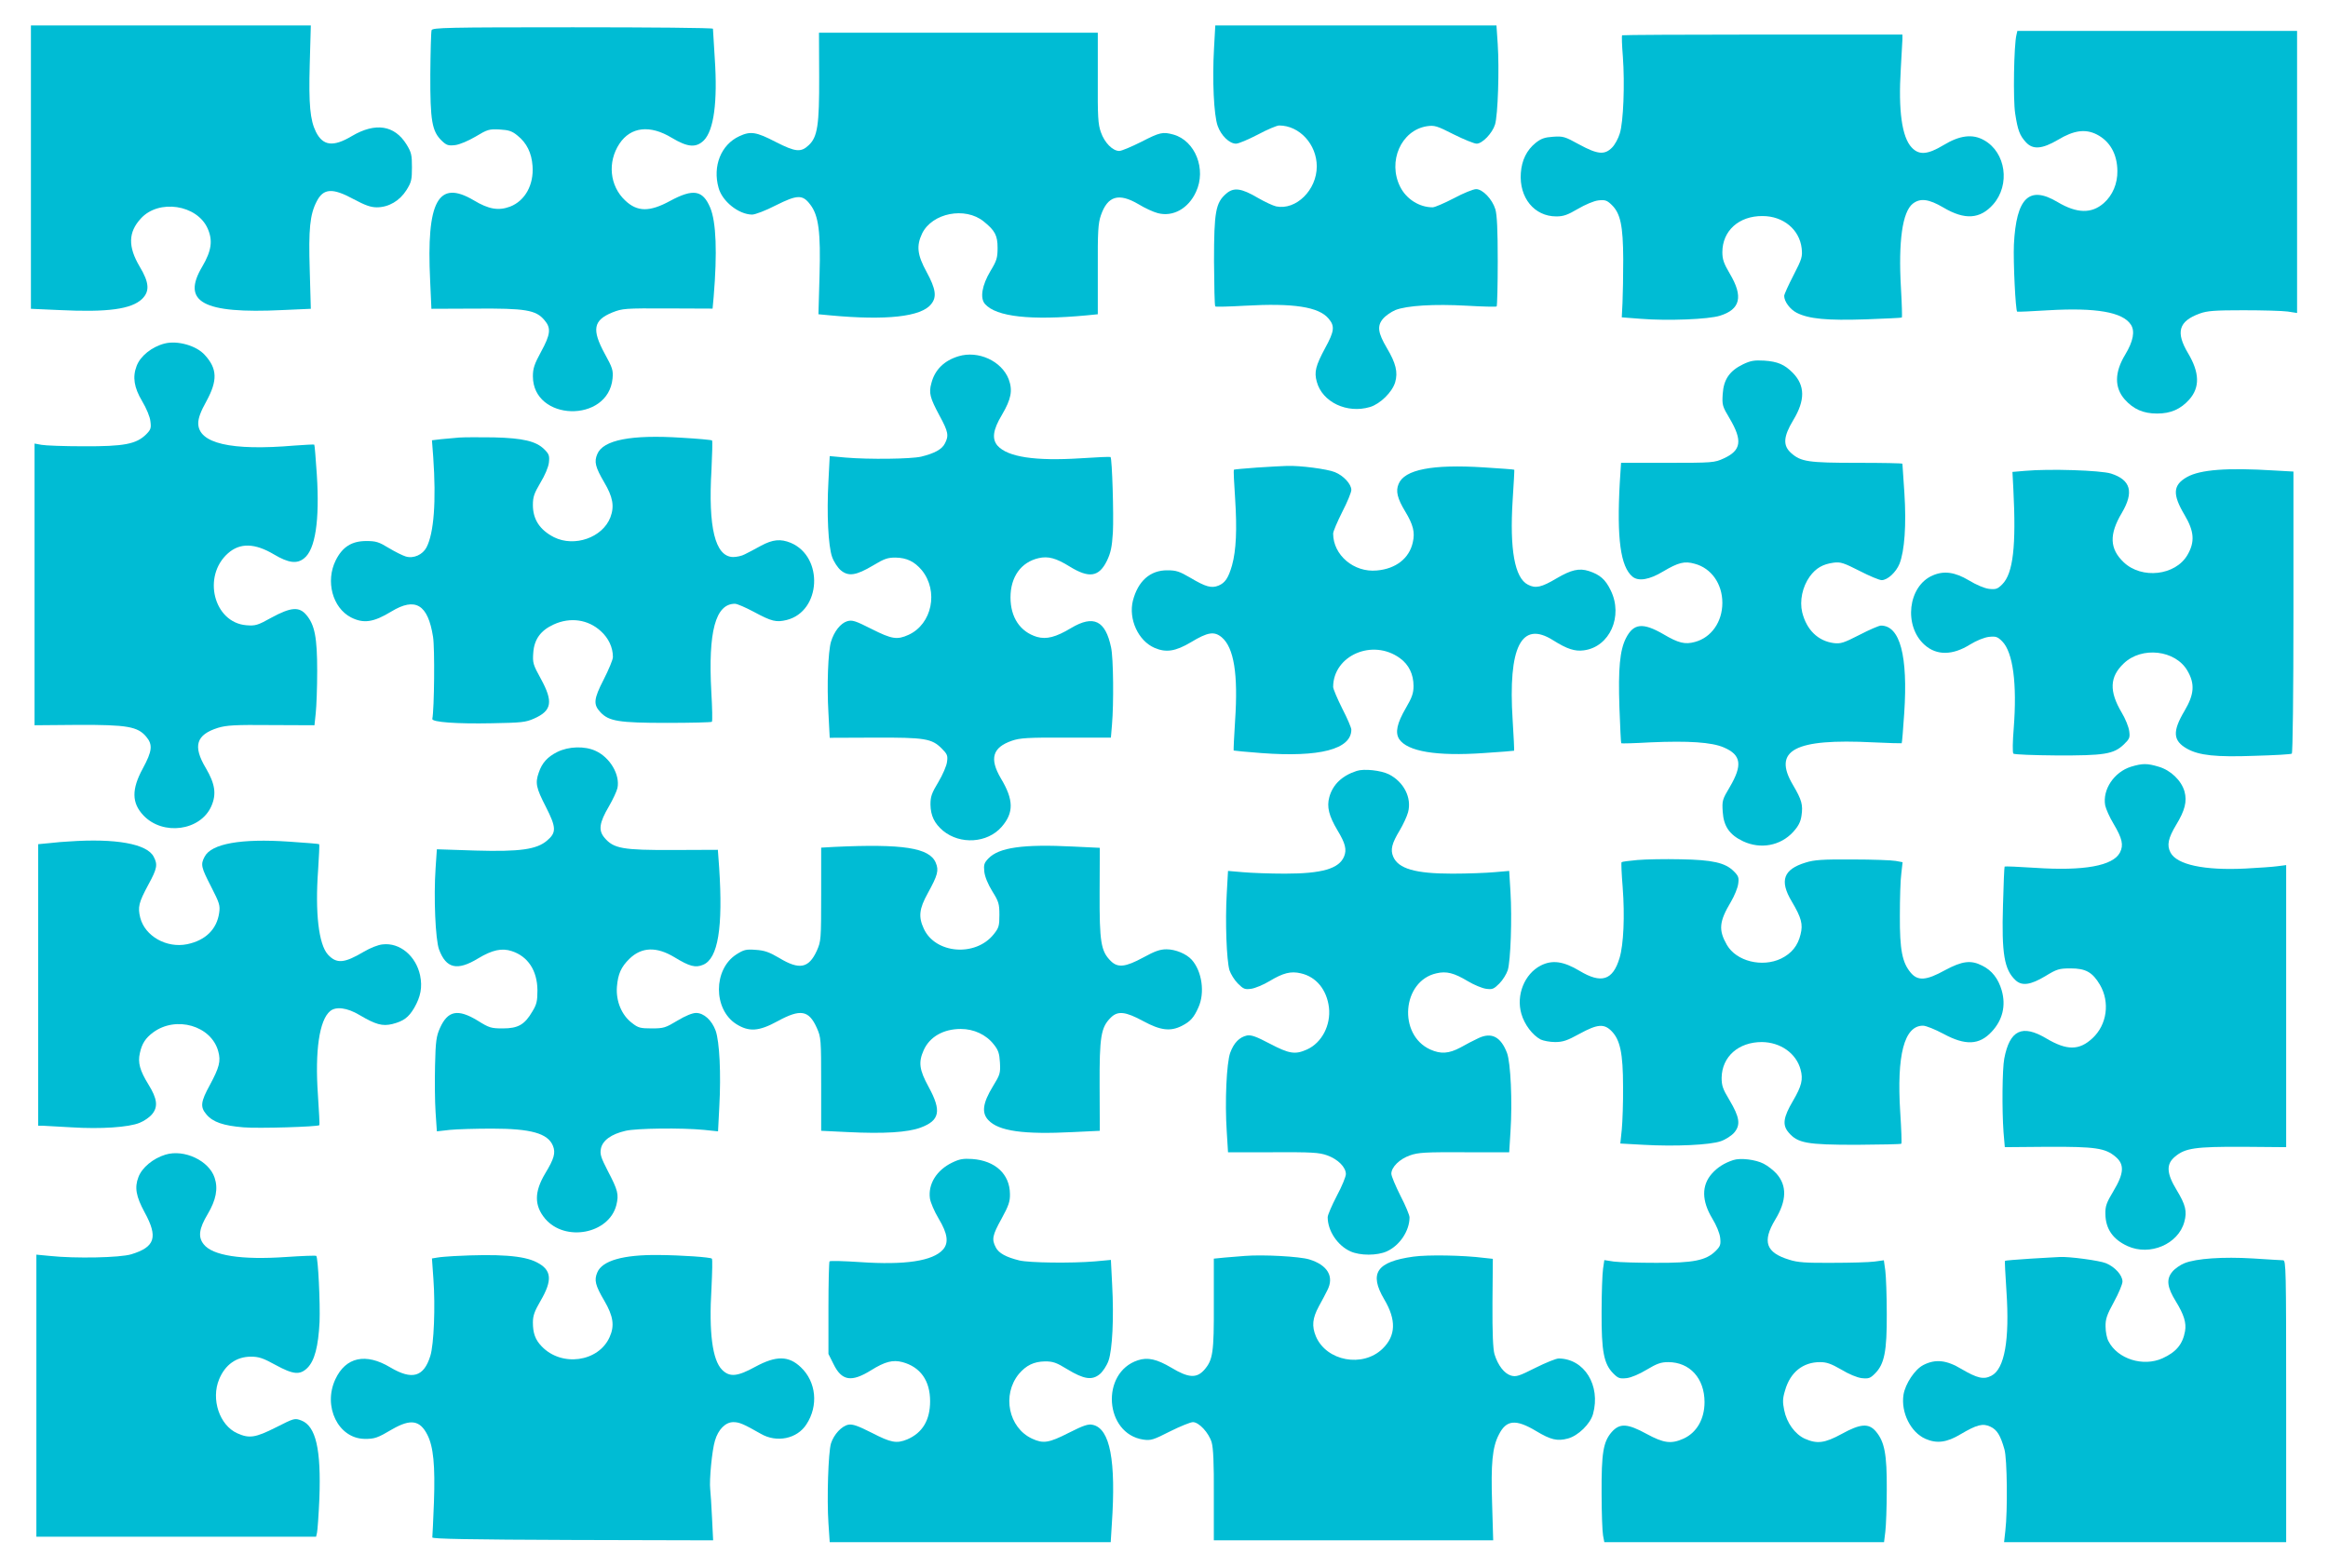
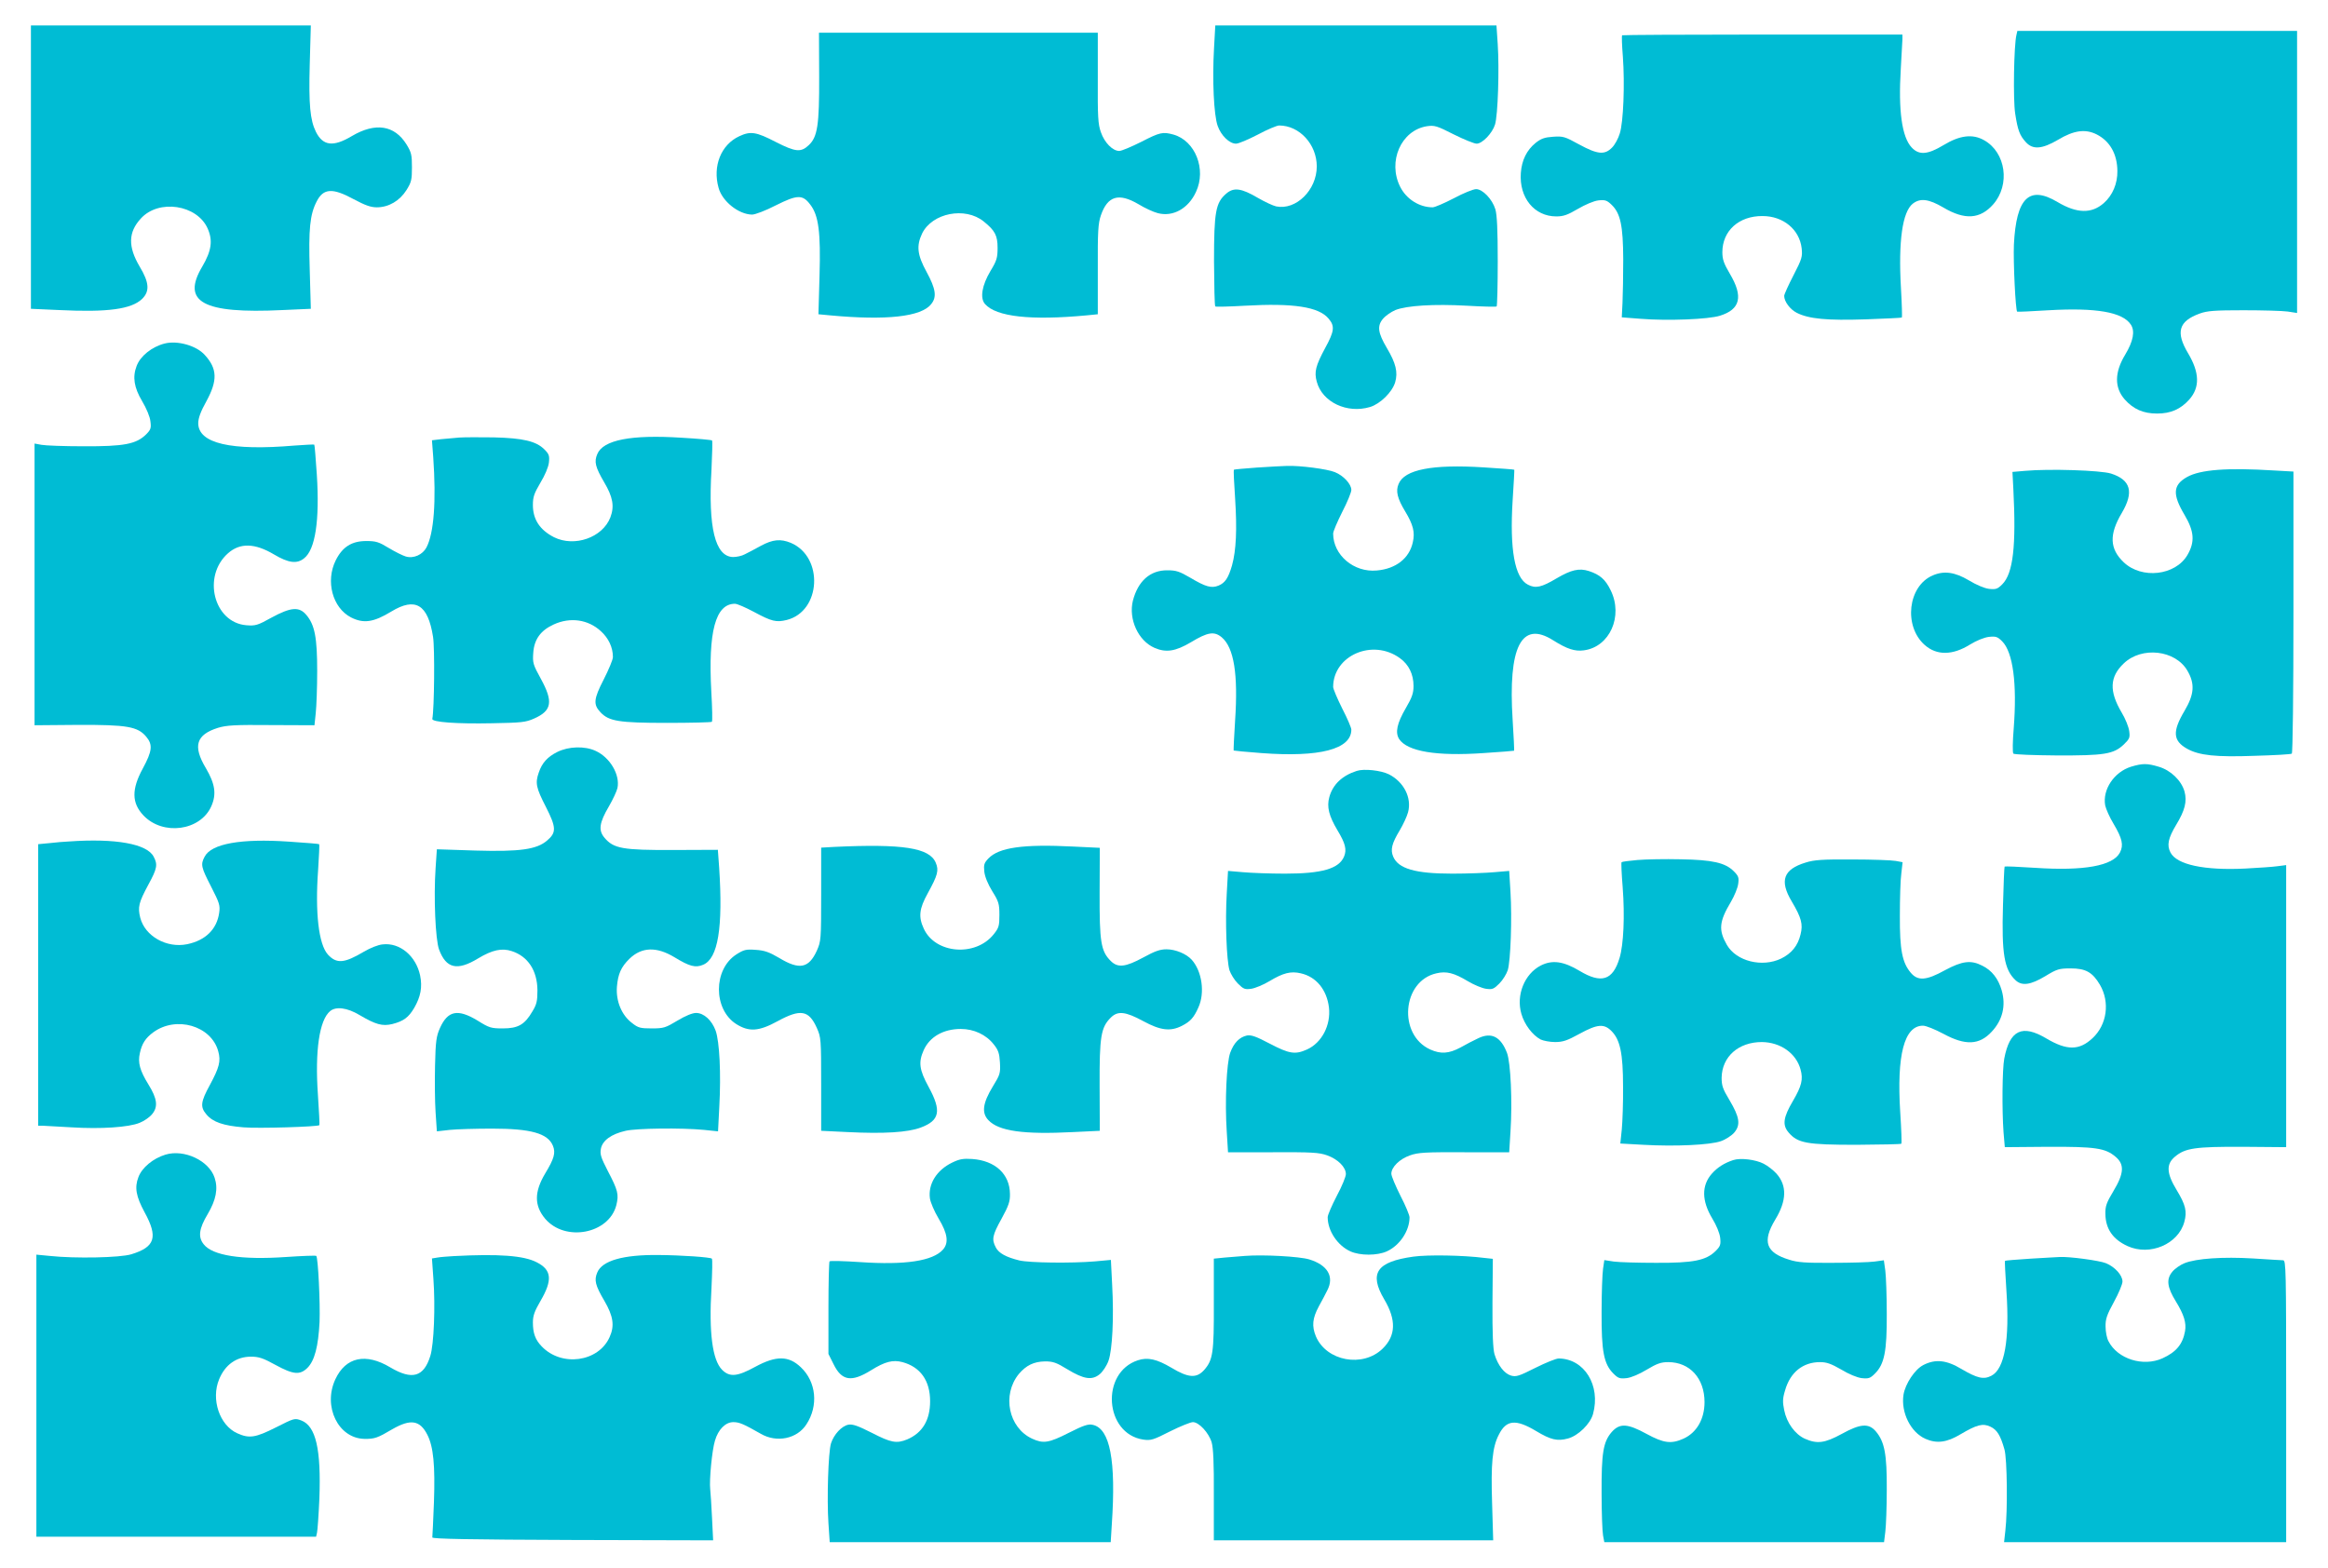
<svg xmlns="http://www.w3.org/2000/svg" version="1.0" width="1280pt" height="862pt" viewBox="0 0 1280 862" preserveAspectRatio="xMidYMid meet">
  <g transform="translate(0,862) scale(0.1,-0.1)" fill="#00bcd4" stroke="none">
    <path d="M170 7701 l0 -779 157 -7 c266 -13 395 5 454 61 43 42 40 90 -13 178 -65 110 -63 189 6 264 98 109 310 77 368 -55 29 -66 21 -122 -30 -209 -116 -195 4 -260 440 -239 l157 7 -6 213 c-7 226 1 305 38 377 37 73 87 76 203 13 64 -34 94 -45 128 -45 65 0 126 36 163 95 27 43 30 57 30 125 0 68 -3 82 -30 126 -66 106 -171 122 -300 46 -102 -61 -159 -55 -198 23 -32 65 -40 150 -34 371 l6 214 -770 0 -769 0 0 -779z" />
    <path d="M6675 8354 c-10 -175 -1 -367 20 -426 19 -54 65 -98 101 -98 14 0 68 23 120 50 52 28 105 50 117 50 112 0 207 -104 207 -225 0 -130 -114 -242 -223 -220 -18 4 -63 25 -101 47 -90 53 -132 59 -173 24 -59 -50 -68 -100 -68 -373 1 -133 3 -245 7 -248 3 -3 77 -1 164 4 265 15 405 -6 459 -71 35 -41 32 -69 -19 -162 -52 -97 -61 -131 -46 -185 30 -112 166 -177 293 -139 56 17 122 82 138 136 16 55 4 105 -46 189 -49 83 -54 121 -21 160 14 17 45 38 68 48 63 25 214 34 392 24 87 -5 161 -7 165 -4 3 4 6 115 6 248 0 174 -4 255 -13 286 -17 56 -70 111 -106 111 -15 0 -70 -22 -122 -50 -52 -27 -105 -50 -117 -50 -73 0 -144 45 -178 112 -71 140 5 312 147 334 41 6 55 2 147 -45 56 -28 113 -51 126 -51 31 0 86 57 101 105 16 51 24 305 15 441 l-7 104 -773 0 -773 0 -7 -126z" />
-     <path d="M2373 8454 c-3 -9 -6 -118 -7 -242 -1 -256 9 -314 63 -366 26 -25 36 -28 73 -24 25 3 72 23 113 47 65 39 74 42 132 39 51 -3 69 -9 99 -34 50 -40 77 -95 82 -166 8 -104 -41 -192 -123 -224 -64 -24 -118 -15 -201 35 -195 115 -260 -4 -239 -441 l7 -156 242 1 c275 2 333 -7 380 -64 37 -43 33 -78 -19 -173 -37 -68 -45 -92 -45 -135 0 -248 414 -260 438 -12 4 45 0 58 -43 136 -72 133 -63 184 42 227 56 22 68 23 305 22 l246 -1 6 66 c20 241 14 410 -19 489 -41 97 -93 106 -221 37 -112 -61 -180 -61 -247 3 -85 80 -98 211 -31 312 62 93 168 105 288 32 87 -52 133 -56 176 -14 55 56 76 212 60 450 -5 86 -10 160 -10 164 0 5 -347 8 -770 8 -696 0 -771 -2 -777 -16z" />
    <path d="M11087 8428 c-14 -56 -19 -356 -7 -432 14 -92 25 -121 59 -158 38 -42 89 -38 176 13 88 53 151 61 213 30 73 -37 113 -108 114 -201 1 -69 -26 -134 -75 -177 -67 -59 -148 -57 -254 6 -156 93 -227 24 -240 -234 -4 -97 9 -362 18 -369 2 -1 80 2 173 8 261 15 407 -10 452 -79 24 -36 13 -92 -31 -165 -59 -97 -60 -181 -3 -246 48 -54 102 -78 178 -78 76 0 130 24 178 78 58 66 56 147 -7 253 -70 117 -52 177 64 219 41 15 83 18 240 18 105 0 214 -3 243 -7 l52 -8 0 776 0 775 -769 0 -769 0 -5 -22z" />
    <path d="M4504 8198 c1 -265 -9 -331 -57 -376 -43 -41 -73 -38 -181 17 -108 56 -139 61 -201 32 -100 -46 -148 -164 -114 -284 20 -74 110 -146 184 -147 17 0 75 22 131 51 118 59 147 60 189 4 46 -59 58 -152 51 -391 l-6 -212 63 -6 c310 -29 503 -8 557 62 32 39 25 84 -25 176 -52 95 -57 144 -25 212 55 113 237 149 339 66 62 -50 76 -77 76 -145 0 -55 -5 -71 -39 -127 -47 -79 -59 -149 -30 -182 62 -70 252 -91 560 -62 l60 6 0 246 c-1 212 2 254 17 298 37 107 98 125 207 61 34 -21 82 -43 106 -49 83 -22 168 25 210 117 58 124 -4 281 -124 315 -59 16 -74 13 -177 -40 -54 -27 -108 -50 -121 -50 -36 0 -81 45 -101 103 -16 45 -18 85 -17 300 l0 247 -767 0 -766 0 1 -242z" />
    <path d="M8919 8426 c-3 -3 -1 -56 4 -118 11 -149 3 -360 -17 -422 -8 -27 -27 -62 -42 -77 -41 -42 -79 -39 -182 17 -78 43 -88 46 -143 42 -46 -3 -66 -10 -96 -34 -49 -40 -76 -95 -81 -165 -10 -136 74 -239 195 -239 39 0 62 8 118 41 41 24 88 44 113 47 37 4 47 1 73 -24 49 -47 63 -115 64 -299 0 -88 -2 -196 -4 -240 l-4 -80 104 -8 c149 -12 373 -3 436 17 112 35 129 105 54 231 -33 56 -41 79 -41 118 0 118 91 200 221 199 114 0 203 -74 215 -177 5 -46 2 -58 -45 -149 -28 -54 -51 -105 -51 -113 0 -31 32 -74 69 -93 67 -34 168 -43 380 -36 107 4 196 8 198 10 2 2 0 75 -5 162 -15 257 8 419 65 464 41 32 88 26 168 -21 118 -70 202 -64 274 17 95 108 70 286 -50 353 -63 36 -134 27 -223 -27 -88 -53 -135 -56 -175 -13 -54 57 -74 204 -60 431 4 74 8 147 9 163 l0 27 -768 0 c-423 0 -771 -2 -773 -4z" />
    <path d="M905 6731 c-70 -18 -134 -69 -154 -124 -23 -60 -14 -118 30 -192 24 -40 44 -88 46 -112 5 -37 2 -46 -24 -72 -54 -53 -121 -66 -343 -65 -107 0 -212 4 -232 8 l-38 7 0 -774 0 -775 238 2 c271 1 329 -9 376 -65 37 -44 33 -79 -19 -175 -62 -114 -61 -189 3 -257 107 -114 314 -86 374 50 29 66 21 122 -30 209 -73 122 -54 184 67 222 47 14 93 17 293 15 l237 -1 7 66 c4 37 8 141 8 232 0 183 -13 254 -60 309 -39 46 -84 43 -191 -15 -77 -43 -89 -46 -139 -42 -179 15 -243 270 -100 396 66 58 147 56 253 -7 79 -47 126 -53 165 -21 62 48 86 210 70 460 -6 89 -12 164 -14 165 -2 2 -50 -1 -108 -5 -351 -30 -530 12 -530 123 0 27 13 64 45 121 62 114 60 179 -9 254 -46 52 -151 81 -221 63z" />
-     <path d="M5270 6661 c-79 -24 -130 -74 -149 -148 -15 -54 -8 -80 45 -179 48 -88 52 -110 29 -153 -16 -32 -57 -54 -130 -72 -56 -13 -286 -16 -416 -5 l-87 8 -7 -138 c-10 -181 -1 -356 20 -416 9 -26 31 -60 48 -74 42 -35 84 -29 178 27 61 37 80 43 123 43 62 -1 104 -22 144 -69 94 -115 57 -297 -73 -356 -62 -28 -91 -24 -202 32 -91 46 -107 51 -135 43 -36 -11 -72 -56 -89 -113 -16 -54 -23 -239 -14 -392 l7 -136 246 1 c278 1 315 -5 370 -60 30 -30 34 -39 29 -73 -2 -21 -24 -72 -48 -112 -37 -61 -43 -80 -43 -123 1 -62 22 -104 69 -144 95 -78 244 -68 322 21 68 78 67 149 -4 267 -64 109 -46 170 61 207 44 15 86 18 297 17 l247 0 6 71 c10 115 8 366 -5 425 -31 148 -96 180 -219 107 -85 -51 -136 -64 -189 -49 -92 28 -145 107 -145 217 0 113 58 194 155 216 52 12 96 0 170 -46 107 -66 161 -58 205 31 21 44 28 75 33 157 5 92 -4 405 -13 414 -1 2 -75 -1 -164 -7 -251 -16 -401 7 -457 69 -32 37 -26 87 24 170 51 87 60 134 37 196 -39 100 -167 159 -276 126z" />
-     <path d="M9584 6617 c-74 -36 -107 -83 -112 -163 -4 -61 -2 -68 38 -135 72 -122 64 -176 -33 -220 -50 -23 -61 -24 -308 -24 l-256 0 -7 -110 c-17 -306 4 -461 70 -516 33 -27 93 -17 169 29 83 49 117 58 173 42 91 -24 152 -110 152 -215 0 -105 -61 -191 -151 -215 -54 -15 -91 -6 -172 42 -114 66 -165 61 -207 -21 -34 -67 -43 -168 -36 -380 4 -107 8 -196 10 -198 1 -2 74 0 161 5 208 9 336 1 403 -28 96 -41 104 -97 32 -219 -40 -67 -42 -74 -38 -135 5 -80 38 -127 112 -162 96 -45 205 -25 275 51 29 32 41 55 46 89 9 60 2 87 -47 170 -113 191 8 256 441 234 85 -4 156 -6 157 -5 2 2 8 76 14 166 21 314 -23 481 -128 481 -11 0 -64 -23 -118 -51 -88 -45 -104 -50 -143 -45 -86 12 -148 73 -172 169 -15 63 1 140 41 196 34 47 72 69 132 77 38 5 55 -1 142 -45 54 -28 109 -51 122 -51 32 0 79 43 98 90 28 71 38 214 27 387 -6 87 -11 160 -11 163 0 3 -111 5 -247 5 -271 0 -311 6 -365 54 -46 41 -43 90 12 181 66 109 65 190 -2 259 -46 47 -84 63 -158 68 -54 3 -74 0 -116 -20z" />
    <path d="M2525 6214 c-27 -2 -72 -6 -100 -9 l-50 -6 7 -92 c17 -243 4 -418 -37 -497 -21 -40 -71 -63 -114 -50 -17 5 -59 26 -94 47 -54 33 -70 38 -123 38 -80 0 -131 -32 -168 -106 -57 -115 -18 -261 84 -314 69 -35 124 -27 221 32 133 81 202 40 230 -139 10 -60 7 -396 -4 -451 -3 -18 134 -28 328 -24 162 3 185 5 232 26 97 43 106 92 37 218 -43 78 -46 88 -42 143 5 74 40 123 112 156 91 42 190 28 260 -37 42 -38 66 -89 66 -142 0 -14 -23 -69 -51 -124 -55 -107 -58 -137 -17 -180 46 -49 102 -58 365 -58 133 0 244 3 247 6 4 3 2 78 -3 165 -18 332 23 484 130 484 12 0 58 -20 103 -44 100 -54 124 -59 182 -45 189 48 204 347 22 424 -56 23 -99 19 -164 -16 -33 -18 -72 -39 -89 -47 -16 -9 -45 -15 -65 -15 -98 3 -137 161 -118 482 4 85 6 156 3 159 -3 3 -78 10 -167 15 -277 18 -432 -12 -464 -90 -18 -42 -11 -71 38 -155 48 -81 57 -132 34 -193 -43 -111 -197 -165 -310 -109 -78 40 -116 98 -116 177 0 45 7 64 41 122 25 41 44 86 47 111 4 38 1 47 -25 73 -45 45 -117 62 -278 66 -77 1 -162 1 -190 -1z" />
    <path d="M6911 6049 c-68 -5 -126 -10 -127 -12 -2 -2 1 -73 7 -158 11 -169 6 -285 -17 -368 -20 -69 -38 -96 -74 -111 -39 -16 -71 -7 -155 43 -60 35 -78 41 -126 41 -95 1 -162 -59 -190 -167 -25 -101 29 -220 118 -259 64 -28 116 -20 202 31 91 55 127 61 168 27 68 -57 91 -204 74 -457 -6 -90 -9 -164 -8 -166 2 -1 71 -8 153 -14 320 -24 494 21 494 129 0 10 -22 62 -50 116 -27 54 -50 108 -50 119 1 173 217 267 367 158 49 -35 75 -89 75 -153 0 -39 -8 -63 -42 -121 -49 -84 -60 -135 -37 -171 45 -68 205 -95 464 -77 91 6 167 12 168 13 1 2 -2 77 -8 168 -26 404 48 550 223 439 76 -48 120 -62 169 -55 142 19 217 188 147 330 -29 60 -59 86 -120 106 -53 17 -97 7 -177 -40 -84 -50 -116 -57 -158 -35 -73 37 -101 194 -84 465 6 91 10 166 9 167 -1 2 -77 7 -168 13 -283 18 -436 -12 -468 -91 -17 -39 -7 -80 36 -151 44 -73 55 -115 42 -170 -19 -88 -93 -146 -198 -155 -126 -12 -240 85 -240 203 0 12 23 65 50 119 28 54 50 108 50 121 0 32 -43 79 -91 98 -41 17 -194 37 -264 34 -22 0 -96 -5 -164 -9z" />
    <path d="M11135 6031 l-70 -6 5 -95 c16 -312 -1 -463 -61 -523 -26 -26 -35 -29 -73 -25 -25 3 -70 22 -111 47 -76 45 -136 54 -198 27 -137 -58 -162 -279 -44 -383 66 -58 153 -57 249 3 36 22 78 39 104 42 38 4 47 1 73 -25 59 -60 82 -232 63 -478 -6 -71 -7 -134 -2 -139 5 -5 111 -9 237 -10 263 -1 314 7 370 60 32 31 35 38 30 74 -3 23 -21 68 -41 101 -70 118 -67 197 11 271 99 95 284 74 350 -40 42 -72 38 -130 -16 -221 -67 -113 -64 -164 14 -208 66 -37 159 -47 373 -39 107 3 198 8 203 12 5 3 9 326 9 778 l0 773 -107 6 c-256 16 -405 5 -478 -36 -78 -44 -81 -95 -14 -208 54 -91 58 -149 16 -221 -66 -113 -251 -134 -350 -40 -78 74 -81 153 -11 271 68 115 50 182 -59 217 -57 18 -339 27 -472 15z" />
    <path d="M3064 4485 c-54 -27 -84 -60 -102 -114 -20 -57 -14 -84 39 -187 58 -114 59 -142 7 -186 -57 -49 -149 -62 -394 -55 l-212 7 -7 -104 c-11 -160 -1 -392 19 -447 39 -105 100 -119 215 -49 78 47 131 58 185 40 89 -29 140 -107 141 -215 0 -59 -4 -78 -28 -117 -42 -72 -78 -93 -162 -93 -65 0 -75 3 -139 43 -109 66 -164 55 -207 -41 -20 -45 -24 -72 -27 -206 -2 -85 -1 -201 3 -258 l7 -104 71 8 c40 4 144 7 232 7 214 0 307 -26 335 -94 16 -39 7 -71 -42 -152 -61 -102 -61 -177 -1 -249 110 -130 352 -84 392 75 14 58 9 80 -47 187 -38 74 -44 92 -38 123 9 45 57 80 136 98 60 14 307 17 431 5 l77 -8 7 137 c10 181 1 356 -20 416 -21 58 -65 98 -108 98 -20 0 -59 -16 -102 -42 -65 -39 -75 -43 -141 -43 -63 0 -75 3 -108 29 -58 43 -90 121 -84 200 6 71 23 109 69 154 67 65 149 68 248 8 82 -50 115 -59 157 -41 82 34 110 204 88 536 l-7 96 -246 -1 c-278 -1 -327 8 -377 67 -35 41 -29 83 24 173 22 38 43 83 47 101 15 73 -41 168 -120 204 -60 28 -149 25 -211 -6z" />
    <path d="M11717 4404 c-93 -29 -158 -126 -142 -213 4 -19 24 -65 46 -101 48 -81 56 -117 35 -158 -38 -73 -198 -102 -466 -84 -91 6 -166 9 -168 7 -2 -2 -6 -98 -9 -213 -8 -267 7 -354 69 -412 35 -33 83 -26 163 22 64 39 76 43 140 43 83 0 120 -21 161 -90 56 -96 39 -220 -41 -294 -73 -68 -141 -68 -254 -1 -133 79 -201 46 -231 -111 -11 -58 -13 -282 -4 -405 l7 -82 236 2 c262 1 316 -7 372 -54 51 -42 48 -92 -11 -190 -38 -63 -45 -83 -44 -125 1 -82 41 -140 122 -177 123 -56 279 11 312 133 16 58 7 94 -42 175 -56 92 -59 143 -9 184 56 47 110 55 374 54 l237 -2 0 775 0 776 -47 -6 c-27 -4 -106 -9 -178 -13 -225 -11 -376 21 -411 88 -21 40 -13 79 31 152 48 79 61 129 46 184 -17 60 -76 117 -142 136 -63 19 -89 19 -152 0z" />
    <path d="M7460 4381 c-81 -26 -132 -75 -151 -144 -15 -54 -2 -104 45 -183 43 -71 52 -106 36 -144 -28 -67 -122 -94 -325 -94 -82 0 -187 4 -231 8 l-82 7 -7 -125 c-9 -154 -1 -367 15 -421 7 -21 27 -54 46 -73 31 -31 39 -34 74 -29 21 3 67 22 100 42 75 45 117 56 172 43 85 -19 143 -90 155 -188 11 -97 -39 -194 -121 -231 -65 -29 -97 -24 -204 32 -76 40 -102 49 -126 45 -41 -9 -72 -40 -92 -95 -20 -56 -30 -269 -19 -433 l7 -114 246 0 c214 1 254 -1 299 -17 59 -21 103 -65 103 -103 0 -14 -22 -68 -50 -120 -27 -52 -50 -105 -50 -117 0 -75 54 -156 125 -188 53 -24 147 -24 200 0 71 32 125 113 125 187 0 12 -22 65 -50 119 -27 54 -50 108 -50 121 0 36 45 81 103 101 45 16 85 18 299 17 l246 0 7 112 c11 168 1 380 -19 434 -34 89 -85 116 -158 81 -24 -11 -68 -34 -98 -51 -64 -34 -108 -37 -166 -11 -179 81 -155 377 34 419 55 13 97 2 172 -43 33 -20 79 -39 100 -42 35 -5 43 -2 74 29 19 19 39 52 46 73 16 52 24 286 15 431 l-7 115 -82 -7 c-44 -4 -148 -8 -231 -8 -203 0 -297 27 -325 94 -16 38 -7 73 36 144 19 32 40 77 46 100 21 79 -23 166 -105 208 -44 22 -137 32 -177 19z" />
    <path d="M380 3993 c-25 -1 -73 -5 -107 -9 l-63 -6 0 -774 0 -774 23 0 c12 -1 85 -5 161 -9 159 -10 314 0 374 25 23 9 54 30 68 47 34 41 29 85 -20 164 -47 76 -59 120 -47 172 11 52 31 83 73 114 126 93 320 37 358 -104 15 -54 6 -88 -46 -185 -51 -93 -54 -121 -19 -162 35 -42 93 -62 204 -71 79 -7 408 3 417 12 2 1 -2 76 -8 167 -17 242 8 411 67 460 32 27 94 19 161 -21 90 -53 126 -63 181 -50 62 16 89 36 120 88 36 62 46 115 33 179 -23 108 -112 182 -206 171 -25 -2 -69 -20 -103 -40 -108 -64 -150 -68 -198 -16 -51 56 -71 232 -54 464 5 77 8 141 6 143 -1 2 -76 8 -166 14 -264 18 -427 -11 -464 -83 -23 -43 -19 -58 36 -165 46 -90 50 -103 44 -144 -13 -90 -75 -151 -176 -172 -113 -23 -232 44 -258 146 -14 58 -9 82 45 182 48 88 52 110 29 153 -36 71 -210 102 -465 84z" />
    <path d="M4585 3963 l-70 -4 0 -257 c0 -250 -1 -258 -24 -310 -44 -96 -95 -107 -206 -40 -56 33 -82 42 -130 45 -53 4 -65 1 -106 -25 -128 -82 -128 -302 -1 -383 70 -44 124 -41 228 16 125 68 171 61 215 -37 23 -52 24 -60 24 -310 l0 -256 145 -7 c200 -10 331 -2 403 25 104 39 115 91 43 223 -52 95 -57 136 -27 203 33 73 108 116 204 116 71 0 139 -31 181 -85 25 -31 31 -49 34 -100 3 -58 1 -66 -39 -131 -56 -92 -63 -146 -24 -186 57 -60 193 -79 466 -65 l146 7 -1 246 c-1 272 7 322 61 376 39 39 81 34 179 -19 94 -51 149 -58 212 -26 47 24 66 45 91 101 37 81 20 200 -37 263 -29 32 -89 57 -138 57 -36 0 -64 -10 -128 -45 -98 -53 -140 -58 -179 -19 -54 54 -62 104 -61 376 l1 246 -146 7 c-275 14 -408 -5 -466 -65 -24 -25 -27 -35 -23 -73 3 -28 20 -69 44 -108 35 -56 39 -69 39 -130 0 -60 -3 -71 -31 -106 -100 -126 -322 -108 -385 31 -30 65 -25 109 22 194 55 100 62 126 44 168 -34 82 -180 105 -560 87z" />
    <path d="M9003 3891 c-45 -4 -84 -9 -87 -12 -3 -2 0 -65 6 -139 12 -157 5 -313 -17 -387 -37 -124 -100 -144 -221 -71 -87 52 -149 61 -212 29 -90 -46 -137 -163 -107 -266 17 -59 61 -117 106 -141 15 -7 51 -14 79 -14 43 0 67 8 134 45 99 54 135 57 176 16 48 -48 64 -123 64 -306 1 -88 -3 -194 -7 -236 l-8 -77 127 -7 c175 -10 367 -1 426 20 26 9 60 31 74 48 35 42 29 84 -27 178 -37 61 -43 80 -43 123 2 116 93 196 221 196 103 -1 189 -62 213 -151 15 -54 6 -91 -42 -173 -53 -90 -59 -132 -24 -173 50 -59 100 -68 373 -68 133 1 244 3 247 6 3 2 0 80 -6 173 -20 315 22 476 125 476 17 0 66 -20 113 -45 120 -65 197 -62 265 12 60 64 79 143 55 227 -19 65 -54 110 -107 136 -62 32 -110 26 -205 -25 -103 -57 -149 -60 -188 -14 -47 56 -61 125 -60 314 0 94 3 198 8 232 l7 62 -38 7 c-21 4 -128 8 -238 8 -164 1 -210 -2 -257 -17 -122 -37 -145 -99 -77 -213 54 -91 63 -126 49 -182 -15 -63 -50 -105 -107 -133 -104 -50 -246 -15 -298 75 -47 82 -43 128 22 237 19 32 37 76 40 98 5 35 2 44 -24 70 -47 47 -116 63 -293 66 -85 2 -192 0 -237 -4z" />
    <path d="M910 2271 c-69 -21 -130 -72 -149 -124 -22 -57 -13 -106 34 -193 75 -137 58 -191 -73 -231 -62 -19 -309 -24 -449 -9 l-73 7 0 -775 0 -776 769 0 769 0 5 22 c3 13 9 97 13 188 10 270 -19 398 -99 429 -37 14 -39 13 -140 -38 -113 -57 -147 -62 -213 -32 -97 44 -145 187 -99 297 33 80 95 124 175 124 43 0 67 -8 134 -45 99 -54 135 -57 176 -17 40 40 60 118 67 252 4 106 -8 354 -18 364 -3 3 -78 0 -167 -6 -245 -17 -404 8 -452 70 -32 40 -26 86 22 166 46 78 58 140 38 200 -31 94 -167 158 -270 127z" />
    <path d="M5235 2227 c-85 -41 -133 -118 -122 -197 3 -21 24 -71 48 -111 50 -83 56 -133 24 -170 -56 -63 -208 -86 -456 -69 -89 6 -165 8 -168 4 -3 -3 -6 -119 -6 -257 l0 -252 28 -56 c45 -92 98 -101 206 -34 77 48 120 59 173 45 99 -27 152 -102 152 -215 0 -104 -42 -174 -126 -210 -59 -24 -89 -18 -194 36 -77 39 -106 49 -129 45 -37 -7 -80 -53 -96 -103 -15 -49 -23 -305 -14 -439 l7 -104 772 0 773 0 6 97 c24 353 -10 527 -104 548 -25 6 -50 -2 -133 -44 -110 -56 -140 -60 -201 -32 -130 60 -167 241 -73 356 40 47 82 68 144 69 43 0 62 -6 122 -43 92 -56 137 -62 179 -27 17 14 39 48 48 74 21 60 30 235 20 416 l-7 138 -87 -8 c-130 -11 -360 -8 -416 5 -73 18 -114 40 -130 72 -23 44 -19 66 32 158 39 71 47 95 46 136 -1 109 -81 183 -208 192 -49 3 -69 0 -110 -20z" />
    <path d="M9530 2241 c-49 -16 -87 -40 -118 -75 -57 -65 -56 -149 3 -247 22 -36 40 -79 43 -105 4 -38 1 -47 -25 -73 -53 -52 -122 -66 -328 -65 -99 0 -203 3 -232 7 l-52 8 -7 -48 c-4 -27 -8 -133 -8 -238 -1 -216 12 -285 65 -338 26 -26 35 -29 73 -25 25 3 70 22 111 47 55 33 78 41 117 41 119 0 200 -89 200 -220 0 -93 -43 -168 -116 -201 -67 -30 -108 -25 -202 26 -106 58 -148 60 -192 11 -47 -54 -57 -115 -56 -336 0 -107 4 -212 8 -233 l7 -37 769 0 769 0 7 57 c4 32 8 137 8 233 1 194 -12 262 -60 319 -39 46 -85 43 -188 -14 -94 -51 -135 -56 -203 -26 -54 25 -99 87 -113 157 -9 44 -9 64 5 109 28 99 98 155 192 155 37 0 61 -9 117 -41 41 -25 87 -44 112 -47 38 -4 47 -1 73 25 52 52 66 122 65 328 0 99 -4 206 -8 238 l-8 57 -51 -7 c-29 -4 -133 -7 -232 -7 -145 -1 -191 2 -237 17 -129 39 -150 100 -77 221 63 104 65 186 7 252 -17 19 -49 44 -71 55 -44 23 -128 33 -167 20z" />
    <path d="M2495 1713 c-33 -2 -74 -5 -90 -8 l-30 -5 8 -113 c11 -149 3 -359 -17 -423 -36 -116 -100 -134 -220 -63 -135 81 -245 57 -302 -65 -70 -150 16 -325 159 -328 56 -1 73 5 154 53 101 58 152 50 193 -31 33 -65 43 -168 36 -369 -4 -101 -8 -188 -9 -195 -1 -8 202 -12 771 -14 l773 -2 -6 122 c-3 68 -8 139 -10 158 -6 50 10 217 26 268 18 62 58 102 101 102 33 0 56 -10 151 -64 87 -51 200 -28 251 52 67 102 54 234 -31 314 -67 64 -136 64 -249 3 -100 -55 -142 -59 -184 -17 -53 54 -73 204 -58 451 4 85 6 157 2 160 -8 8 -166 19 -294 20 -194 2 -309 -31 -336 -96 -18 -42 -11 -71 39 -156 49 -84 57 -137 29 -199 -61 -138 -265 -166 -374 -51 -35 36 -48 73 -48 131 0 37 9 62 41 117 68 116 63 172 -20 214 -71 37 -209 47 -456 34z" />
    <path d="M6845 1714 c-27 -2 -77 -6 -111 -9 l-60 -6 0 -247 c1 -271 -5 -310 -53 -365 -42 -47 -87 -44 -180 12 -81 48 -131 59 -185 41 -206 -68 -183 -404 30 -436 41 -6 55 -2 147 45 56 28 113 51 126 51 33 0 87 -58 103 -111 9 -32 13 -112 12 -292 l0 -247 768 0 768 0 -6 203 c-7 218 1 309 37 378 41 82 93 87 205 20 80 -48 116 -57 175 -41 56 15 123 80 138 135 43 157 -48 304 -189 305 -14 0 -71 -23 -127 -51 -91 -46 -107 -51 -135 -43 -37 11 -72 56 -91 118 -8 29 -12 114 -11 282 l2 242 -47 5 c-117 15 -311 18 -390 7 -202 -28 -245 -91 -160 -235 67 -113 64 -200 -9 -271 -109 -106 -309 -69 -367 68 -23 56 -19 99 16 164 18 33 39 72 47 89 39 75 2 139 -100 170 -53 16 -253 27 -353 19z" />
    <path d="M11166 1699 c-76 -5 -140 -10 -142 -12 -2 -1 2 -76 8 -167 18 -267 -10 -428 -83 -465 -42 -22 -77 -14 -164 37 -83 50 -144 56 -210 22 -47 -24 -99 -103 -109 -163 -15 -97 39 -207 121 -243 62 -27 117 -20 192 25 90 53 123 62 165 42 36 -17 55 -47 77 -125 15 -50 18 -339 5 -447 l-7 -63 776 0 775 0 0 775 c0 731 -1 775 -17 775 -10 0 -84 5 -165 10 -165 10 -313 0 -377 -26 -23 -9 -53 -30 -67 -47 -34 -41 -29 -85 20 -164 44 -72 58 -117 50 -163 -13 -72 -49 -115 -124 -149 -106 -48 -247 -4 -297 94 -9 16 -16 52 -16 80 -1 41 7 65 46 136 26 47 47 98 47 112 0 35 -42 81 -91 101 -37 15 -203 37 -254 34 -11 0 -83 -5 -159 -9z" />
  </g>
</svg>